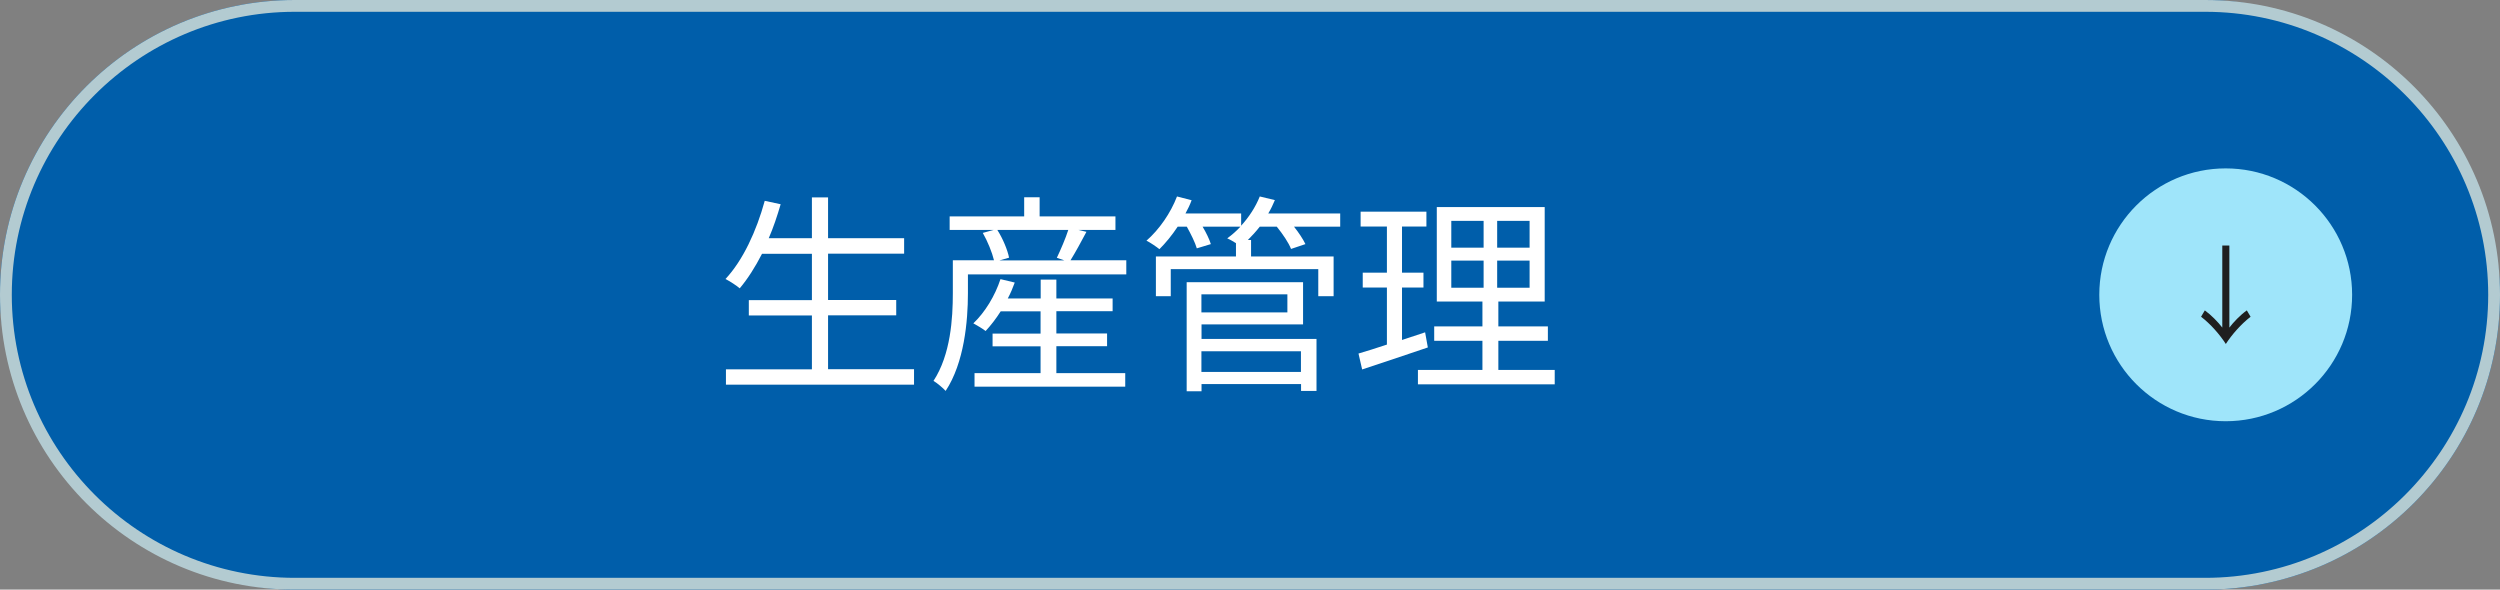
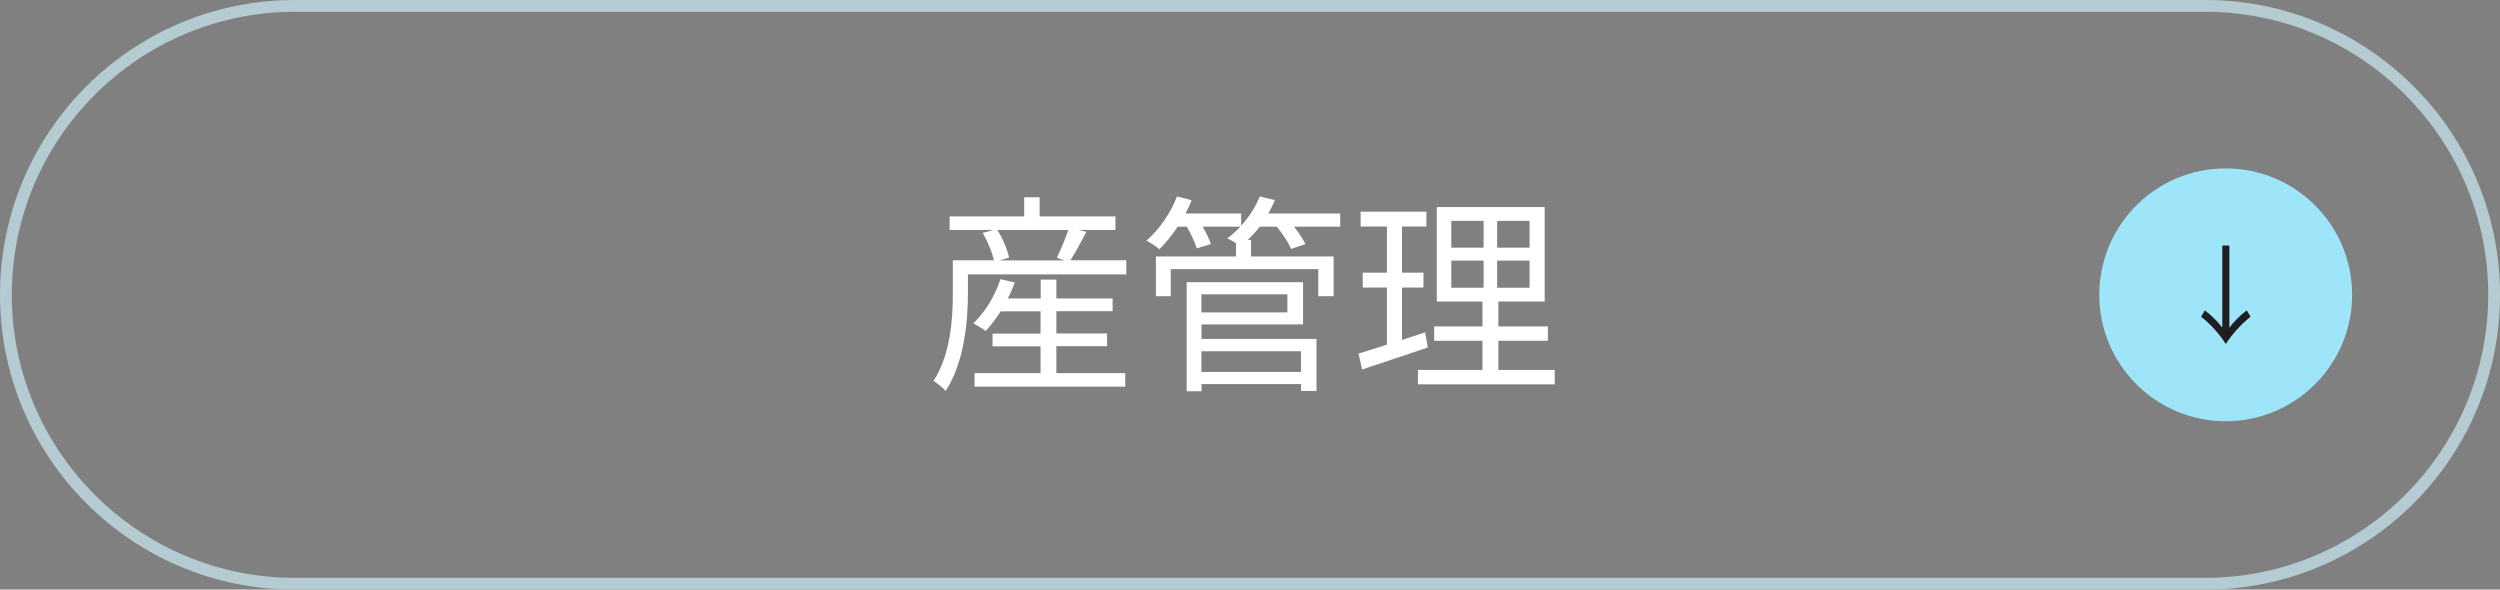
<svg xmlns="http://www.w3.org/2000/svg" id="_レイヤー_2" data-name="レイヤー_2" viewBox="0 0 212 50">
  <rect x="0" y="0" width="212" height="50" fill="#808080" stroke="none" />
  <defs>
    <style>
      .cls-1 {
        fill: #fff;
      }

      .cls-2 {
        fill: #b3cbd1;
      }

      .cls-3 {
        fill: #1f1f1f;
      }

      .cls-4 {
        fill: #9fe5fa;
      }

      .cls-5 {
        fill: #005eaa;
      }
    </style>
  </defs>
  <g id="_レイヤー_3" data-name="レイヤー_3">
    <g>
      <g>
-         <rect class="cls-5" x="0" y="0" width="212" height="50" rx="25" ry="25" />
        <path class="cls-2" d="M187,1c13.23,0,24,10.77,24,24s-10.77,24-24,24H25c-13.23,0-24-10.77-24-24S11.77,1,25,1h162M187,0H25C11.19,0,0,11.19,0,25s11.19,25,25,25h162c13.81,0,25-11.19,25-25S200.81,0,187,0h0Z" />
      </g>
      <g>
-         <path class="cls-1" d="M77.51,31.32v1.3h-15.95v-1.3h7.29v-4.57h-5.35v-1.3h5.35v-3.93h-4.23c-.58,1.13-1.21,2.12-1.89,2.93-.25-.22-.85-.61-1.21-.79,1.48-1.58,2.63-4.07,3.33-6.63l1.35.29c-.29.99-.61,1.96-1.01,2.88h3.66v-3.46h1.37v3.46h6.45v1.31h-6.45v3.93h5.78v1.3h-5.78v4.57h7.29Z" />
        <path class="cls-1" d="M95.51,22.08v1.19h-13.43v1.6c0,2.36-.31,5.89-1.89,8.28-.2-.23-.76-.7-1.03-.85,1.46-2.23,1.64-5.31,1.64-7.44v-2.79h3.49c-.16-.67-.54-1.6-.95-2.32l.92-.25h-3.73v-1.15h6.32v-1.62h1.31v1.62h6.43v1.15h-3.13l.67.16c-.45.85-.94,1.75-1.35,2.41h4.74ZM89.57,31.64h5.85v1.15h-12.78v-1.15h5.6v-2.27h-4.07v-1.08h4.07v-1.89h-3.38c-.4.63-.85,1.21-1.28,1.67-.22-.18-.76-.5-1.04-.65.99-.94,1.84-2.34,2.3-3.75l1.21.29c-.16.45-.36.92-.59,1.35h2.79v-1.6h1.33v1.6h4.77v1.08h-4.77v1.89h4.3v1.08h-4.3v2.27ZM84.58,19.51c.47.74.86,1.69.99,2.34l-.81.23h5.49l-.63-.22c.32-.67.74-1.64.97-2.36h-6.01Z" />
        <path class="cls-1" d="M113.67,19.22h-3.94c.4.5.77,1.06.97,1.48l-1.22.41c-.2-.52-.7-1.26-1.21-1.89h-1.44c-.32.41-.67.79-1.01,1.13h.27v1.4h7v3.37h-1.3v-2.3h-12.51v2.3h-1.26v-3.37h6.79v-1.13c-.25-.16-.54-.32-.74-.41.4-.29.77-.61,1.12-.99h-3.21c.31.52.58,1.08.7,1.48l-1.19.36c-.14-.49-.5-1.21-.85-1.84h-.77c-.49.74-1.03,1.39-1.55,1.91-.25-.2-.77-.56-1.1-.72,1.08-.94,2.05-2.34,2.59-3.75l1.24.32c-.14.38-.32.76-.52,1.12h4.72v1.04c.67-.74,1.22-1.58,1.58-2.48l1.28.31c-.16.38-.34.77-.56,1.13h6.1v1.12ZM101.88,28.74h9.76v4.41h-1.31v-.58h-8.44v.61h-1.26v-9.25h9.87v3.58h-8.61v1.22ZM101.88,24.96v1.53h7.29v-1.53h-7.29ZM101.88,29.79v1.75h8.44v-1.75h-8.44Z" />
        <path class="cls-1" d="M121.09,29.46c-1.93.65-3.98,1.35-5.58,1.87l-.31-1.35c.67-.2,1.49-.45,2.41-.76v-4.84h-2.05v-1.26h2.05v-3.91h-2.23v-1.26h5.58v1.26h-2.07v3.91h1.82v1.26h-1.82v4.45l1.96-.65.23,1.28ZM131.84,31.37v1.22h-11.6v-1.22h5.47v-2.47h-4.09v-1.22h4.09v-2.11h-3.87v-8.01h9.15v8.01h-3.93v2.11h4.2v1.22h-4.2v2.47h4.77ZM123.07,21h2.74v-2.27h-2.74v2.27ZM123.07,24.4h2.74v-2.3h-2.74v2.3ZM129.71,18.73h-2.75v2.27h2.75v-2.27ZM129.71,22.1h-2.75v2.3h2.75v-2.3Z" />
      </g>
      <g>
        <circle class="cls-4" cx="188.74" cy="25" r="10.72" />
        <path class="cls-3" d="M189.05,20.82v6.96c.35-.46.92-1.06,1.48-1.46l.32.54c-.79.61-1.59,1.51-2.1,2.31-.51-.8-1.31-1.71-2.1-2.31l.32-.54c.56.41,1.13,1,1.48,1.46v-6.96h.61Z" />
      </g>
    </g>
  </g>
</svg>